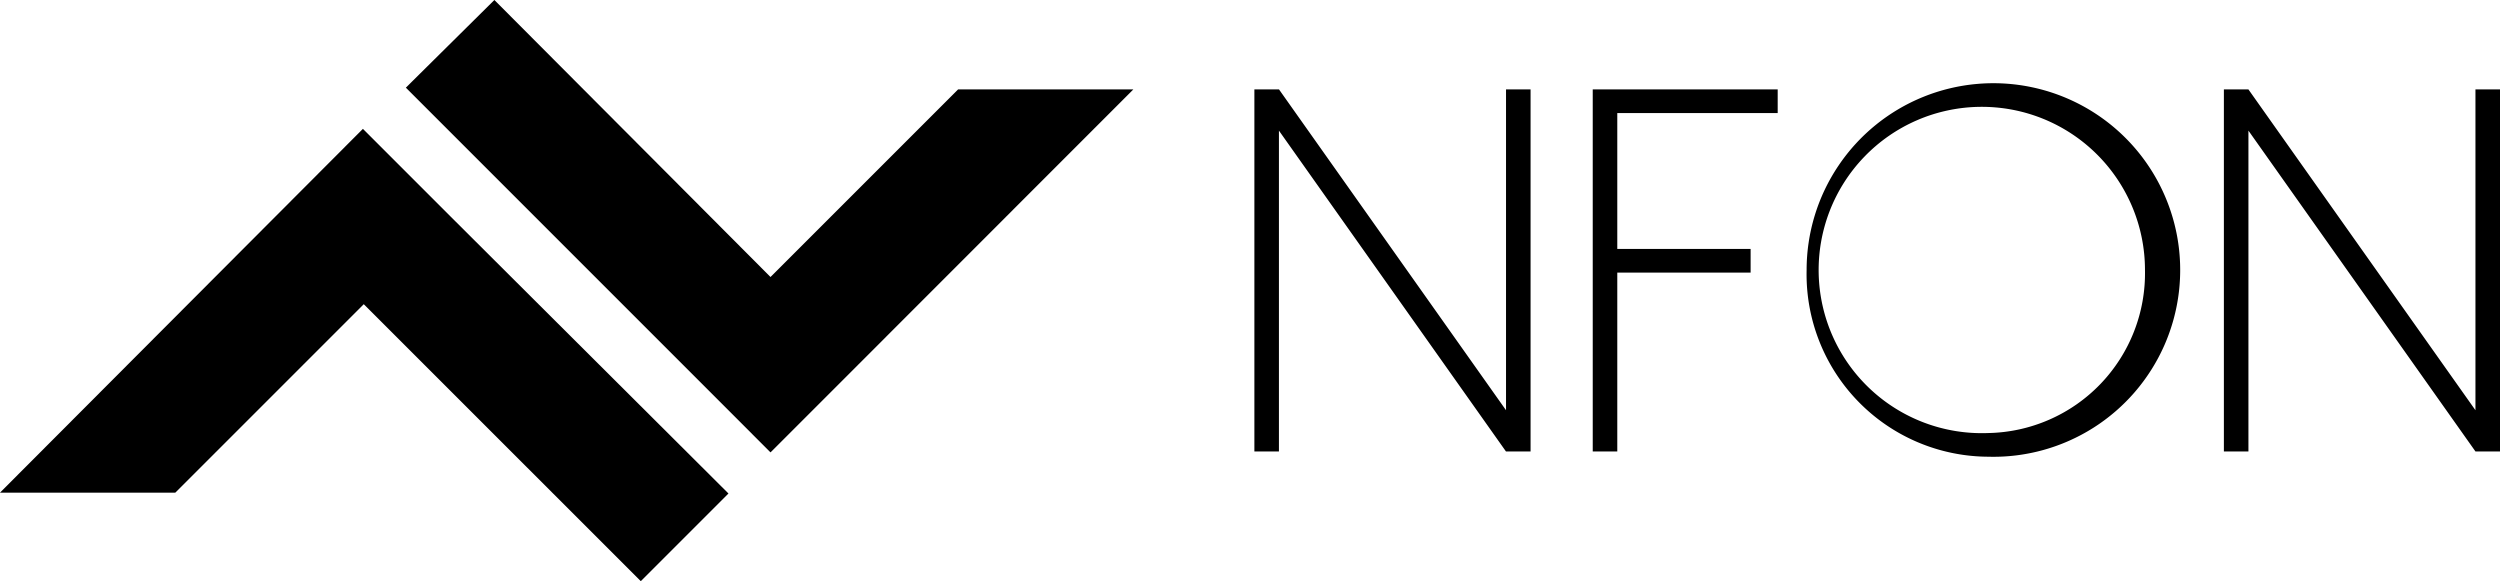
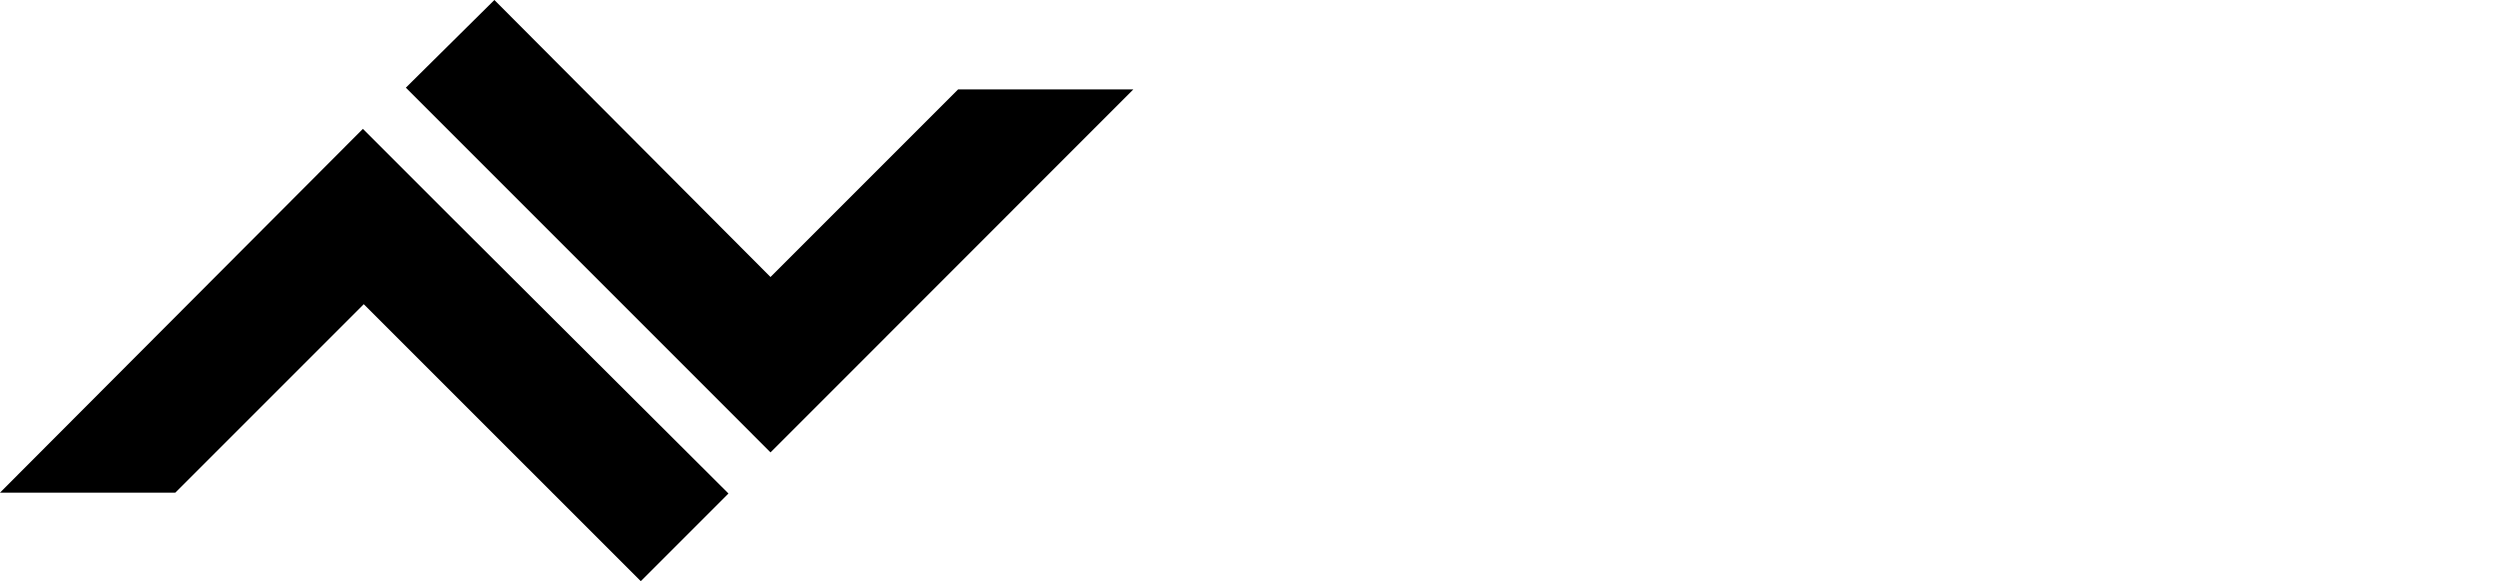
<svg xmlns="http://www.w3.org/2000/svg" width="105" height="24.409" viewBox="0 0 105 24.409">
  <g id="Ebene_1" transform="translate(-32 -21.8)">
    <path id="Path_558" data-name="Path 558" d="M32,42.491h7.363l7.915-7.915L58.913,46.209l3.682-3.682L50.924,30.894l-3.682-3.682ZM52.764,21.8l-3.718,3.682L60.68,37.116,64.361,40.8l3.682-3.682L79.6,25.555H72.24l-7.879,7.879Z" />
-     <path id="Path_559" data-name="Path 559" d="M226.385,31.558V45.032L216.85,31.558h-1.031V46.763h1.031V33.288l9.535,13.475h1.031V31.558ZM205.915,45.99a6.853,6.853,0,1,1,6.59-6.848,6.712,6.712,0,0,1-6.59,6.848m0,.994a7.845,7.845,0,1,0-7.621-7.842,7.662,7.662,0,0,0,7.621,7.842m-8.836-14.432v-.994h-7.768V46.763h1.031V39.252h5.6v-.994h-5.6V32.552ZM186.7,31.558h-1.031V45.032l-9.535-13.475H175.1V46.763h1.031V33.288l9.535,13.475H186.7" transform="translate(-90.416 -6.002)" />
  </g>
</svg>